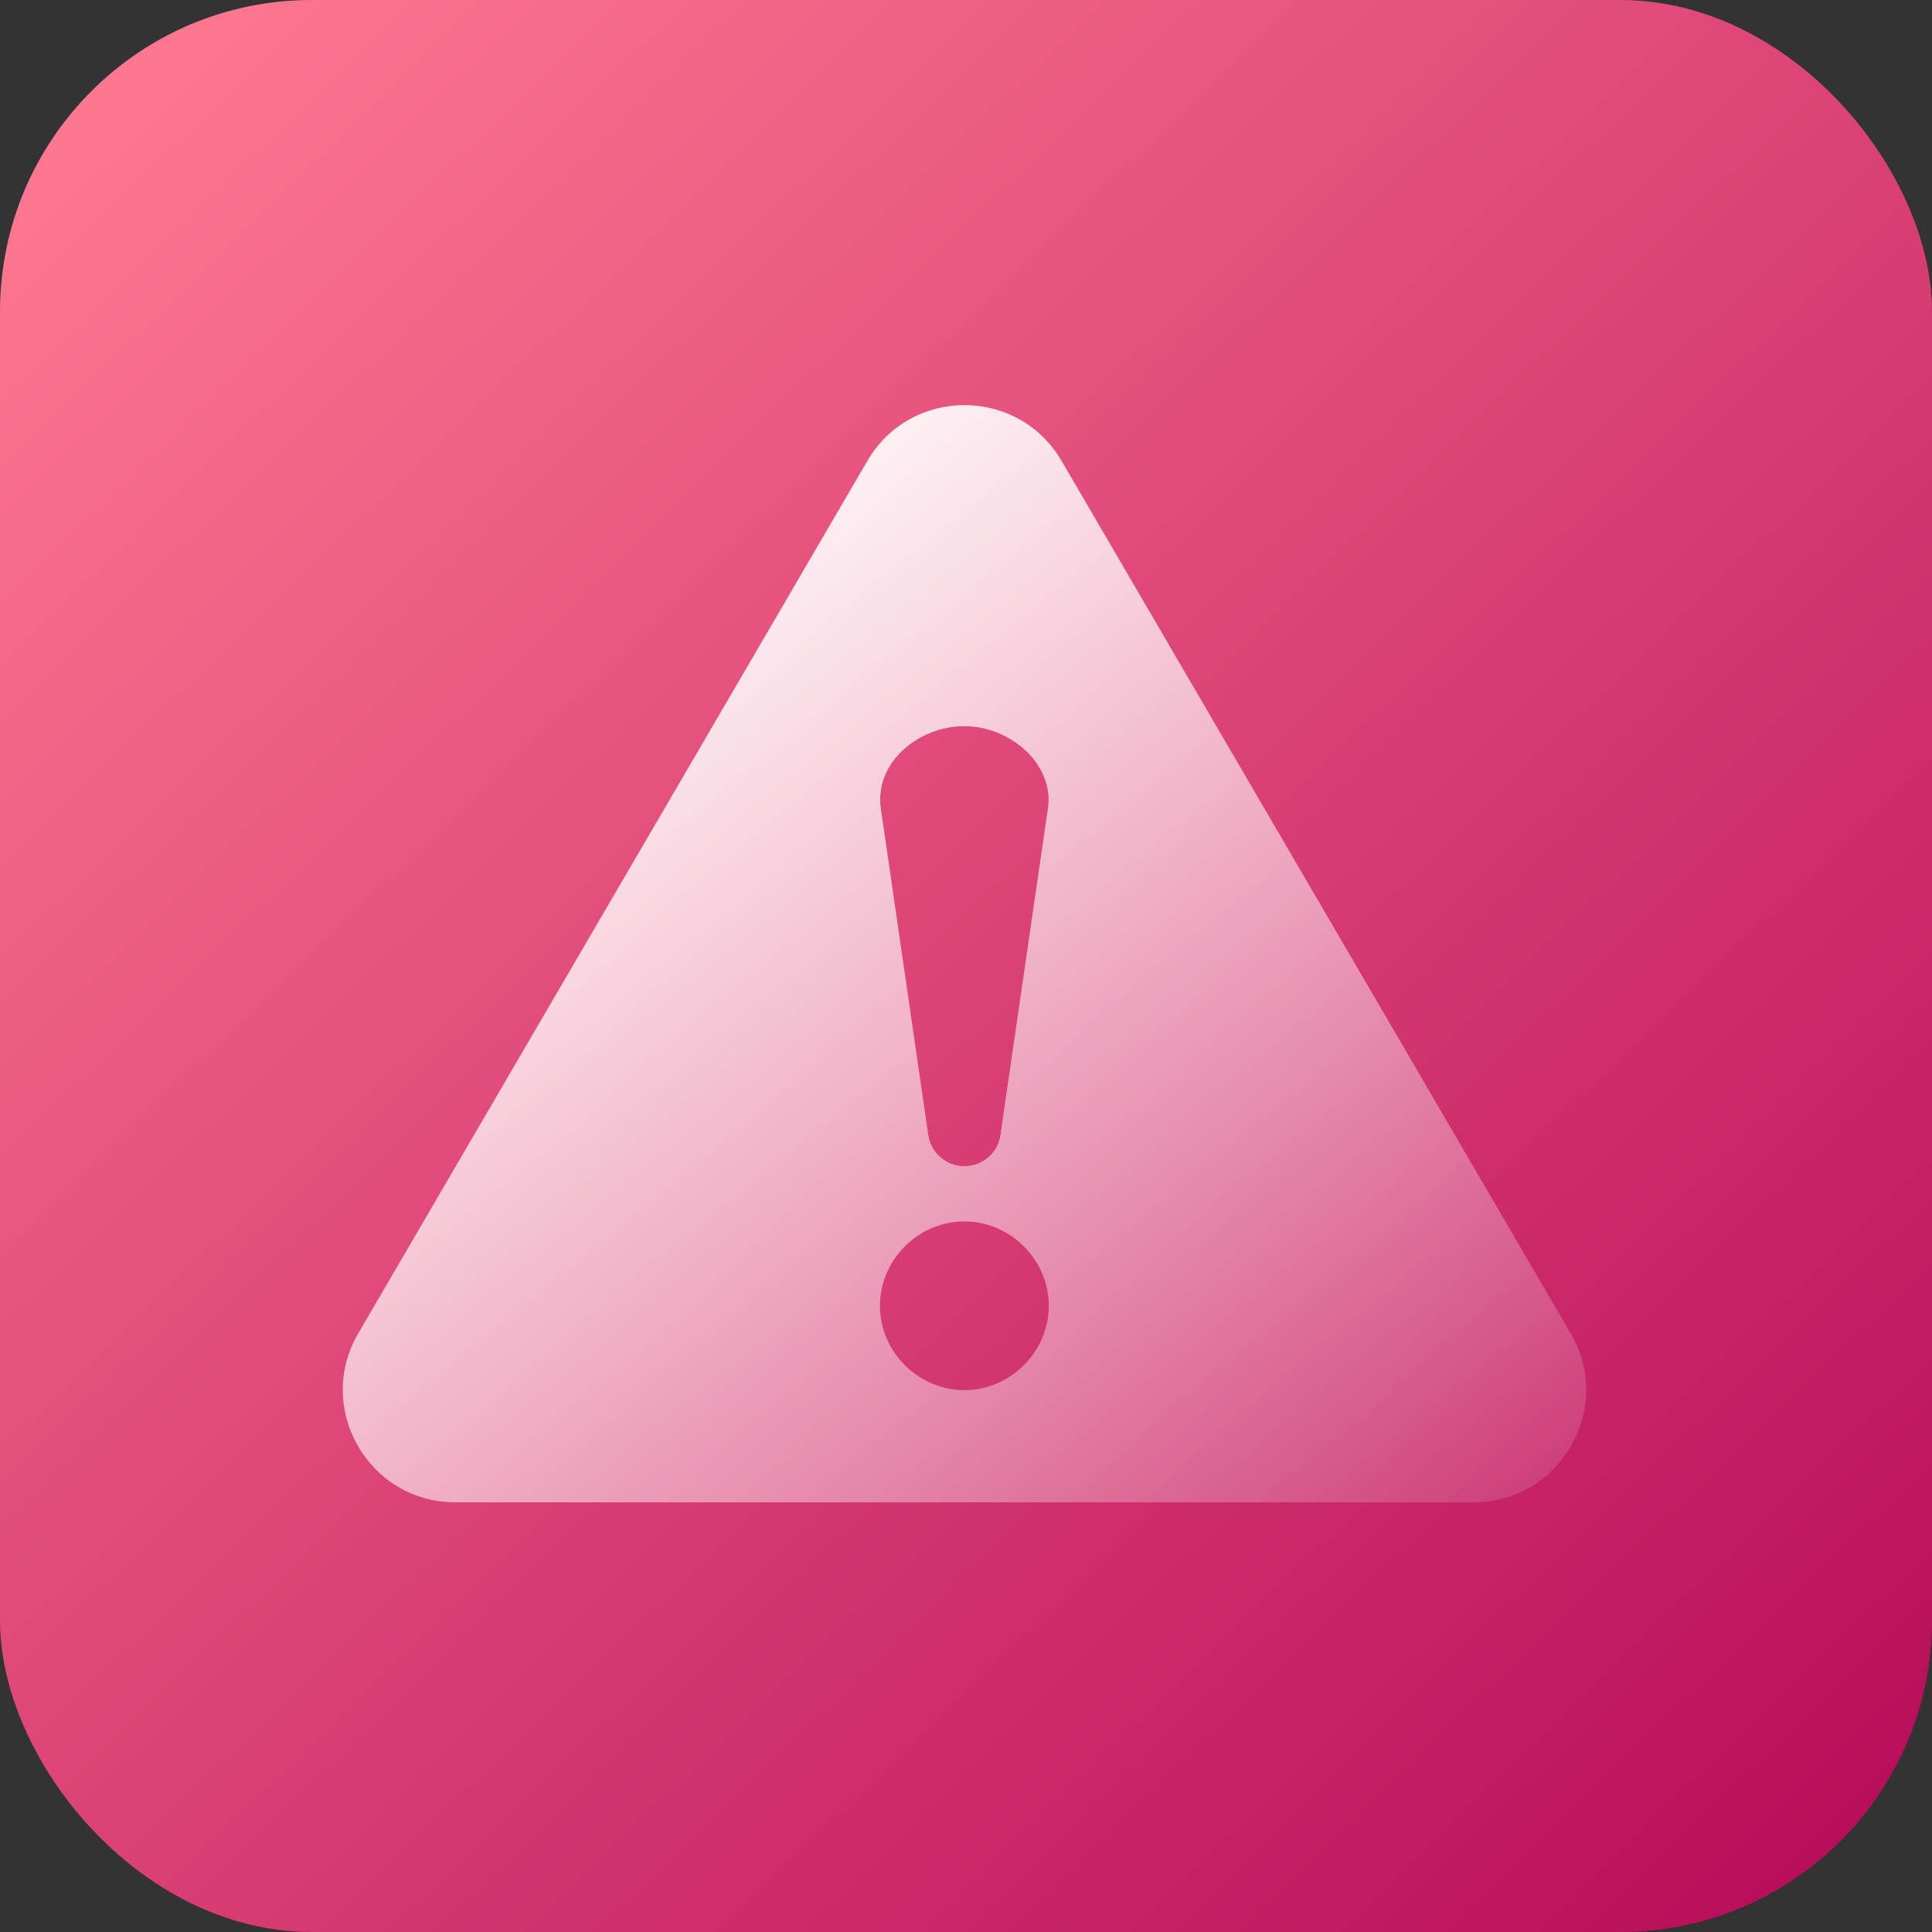
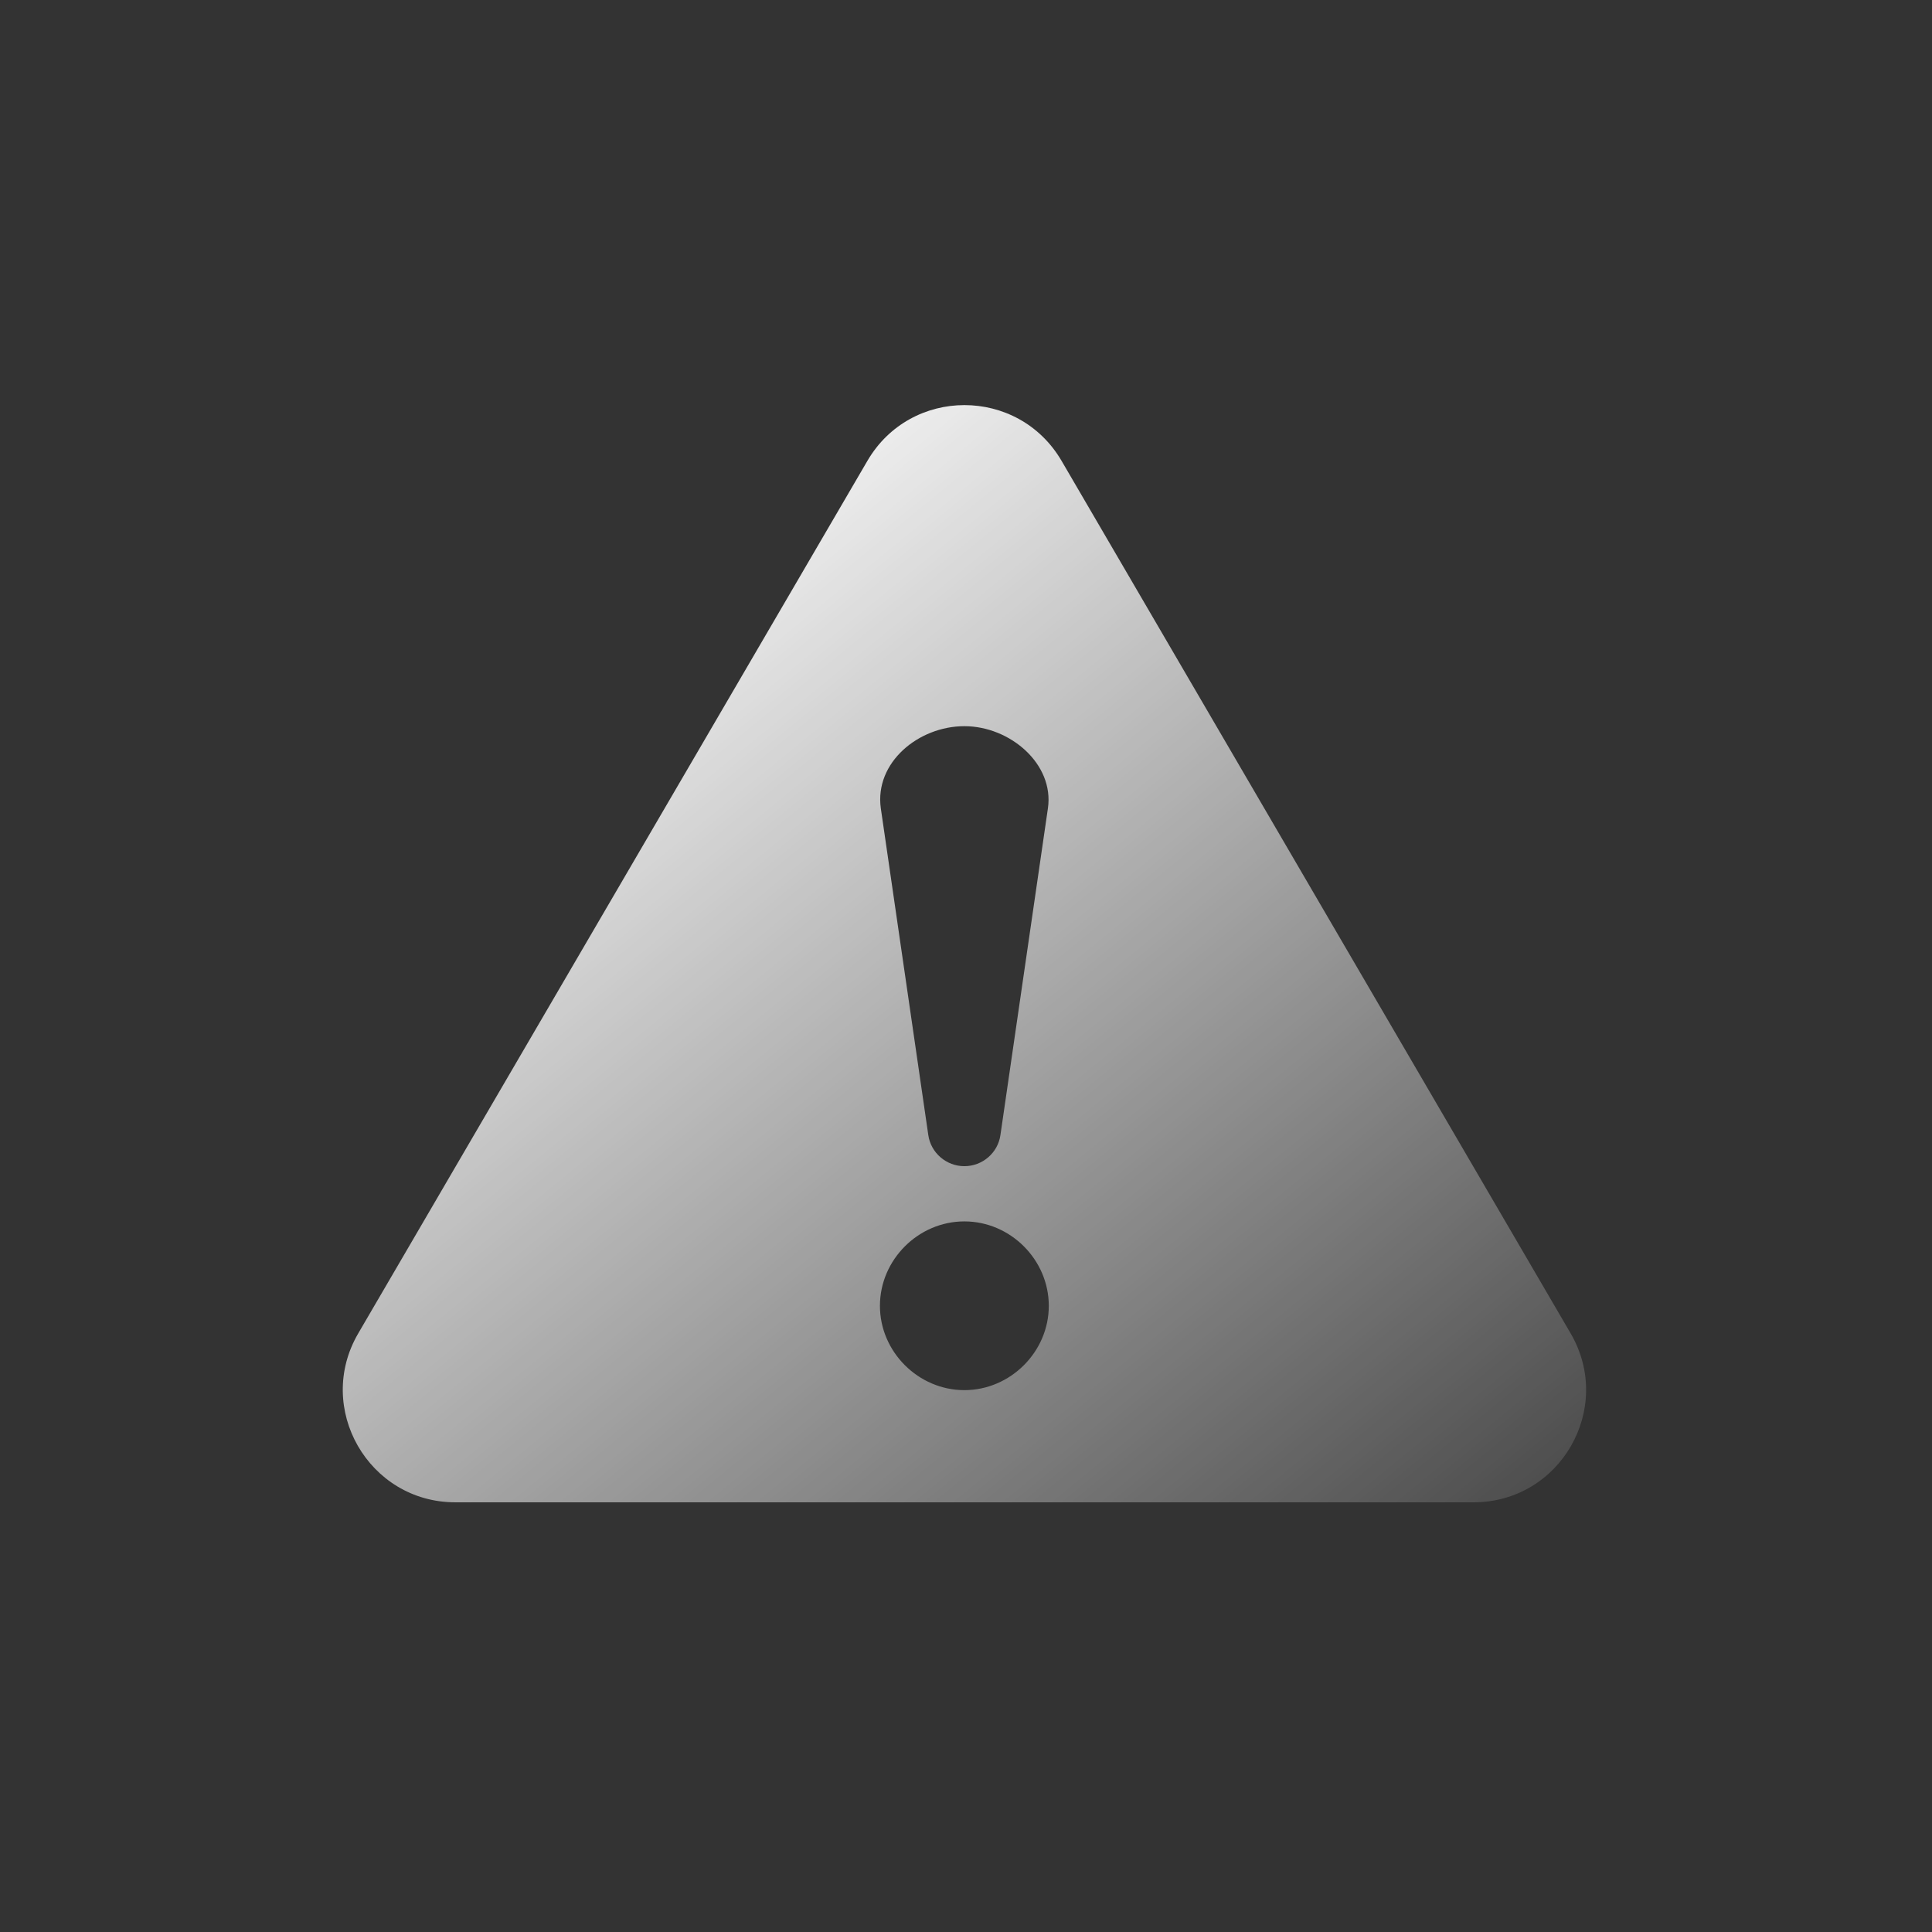
<svg xmlns="http://www.w3.org/2000/svg" width="62" height="62" viewBox="0 0 62 62" fill="none">
  <rect x="0" y="0" width="62" height="62" fill="#333333" stroke="none" />
-   <rect width="62" height="62" rx="10" fill="url(#paint0_linear_2014_657)" />
  <path d="M50.402 42.787L34.067 14.789C32.672 12.403 29.224 12.403 27.833 14.794L11.498 42.787C10.093 45.187 11.827 48.211 14.613 48.211H47.287C50.073 48.211 51.807 45.192 50.402 42.787ZM30.948 23.304C32.414 23.304 33.834 24.518 33.629 25.938L32.105 36.424C32.024 36.996 31.529 37.424 30.948 37.424C30.367 37.424 29.871 36.996 29.79 36.424L28.266 25.938C28.062 24.466 29.481 23.304 30.948 23.304ZM30.948 44.611C29.471 44.611 28.238 43.382 28.238 41.906C28.238 40.425 29.471 39.196 30.948 39.196C32.424 39.196 33.657 40.425 33.657 41.906C33.657 43.382 32.424 44.611 30.948 44.611Z" fill="url(#paint1_linear_2014_657)" />
  <defs>
    <linearGradient id="paint0_linear_2014_657" x1="61" y1="60" x2="3" y2="1.31008e-06" gradientUnits="userSpaceOnUse">
      <stop stop-color="#B70C59" />
      <stop offset="1" stop-color="#FF7A92" />
    </linearGradient>
    <linearGradient id="paint1_linear_2014_657" x1="19" y1="15.5" x2="48" y2="51" gradientUnits="userSpaceOnUse">
      <stop stop-color="white" />
      <stop offset="1" stop-color="white" stop-opacity="0.1" />
    </linearGradient>
  </defs>
</svg>